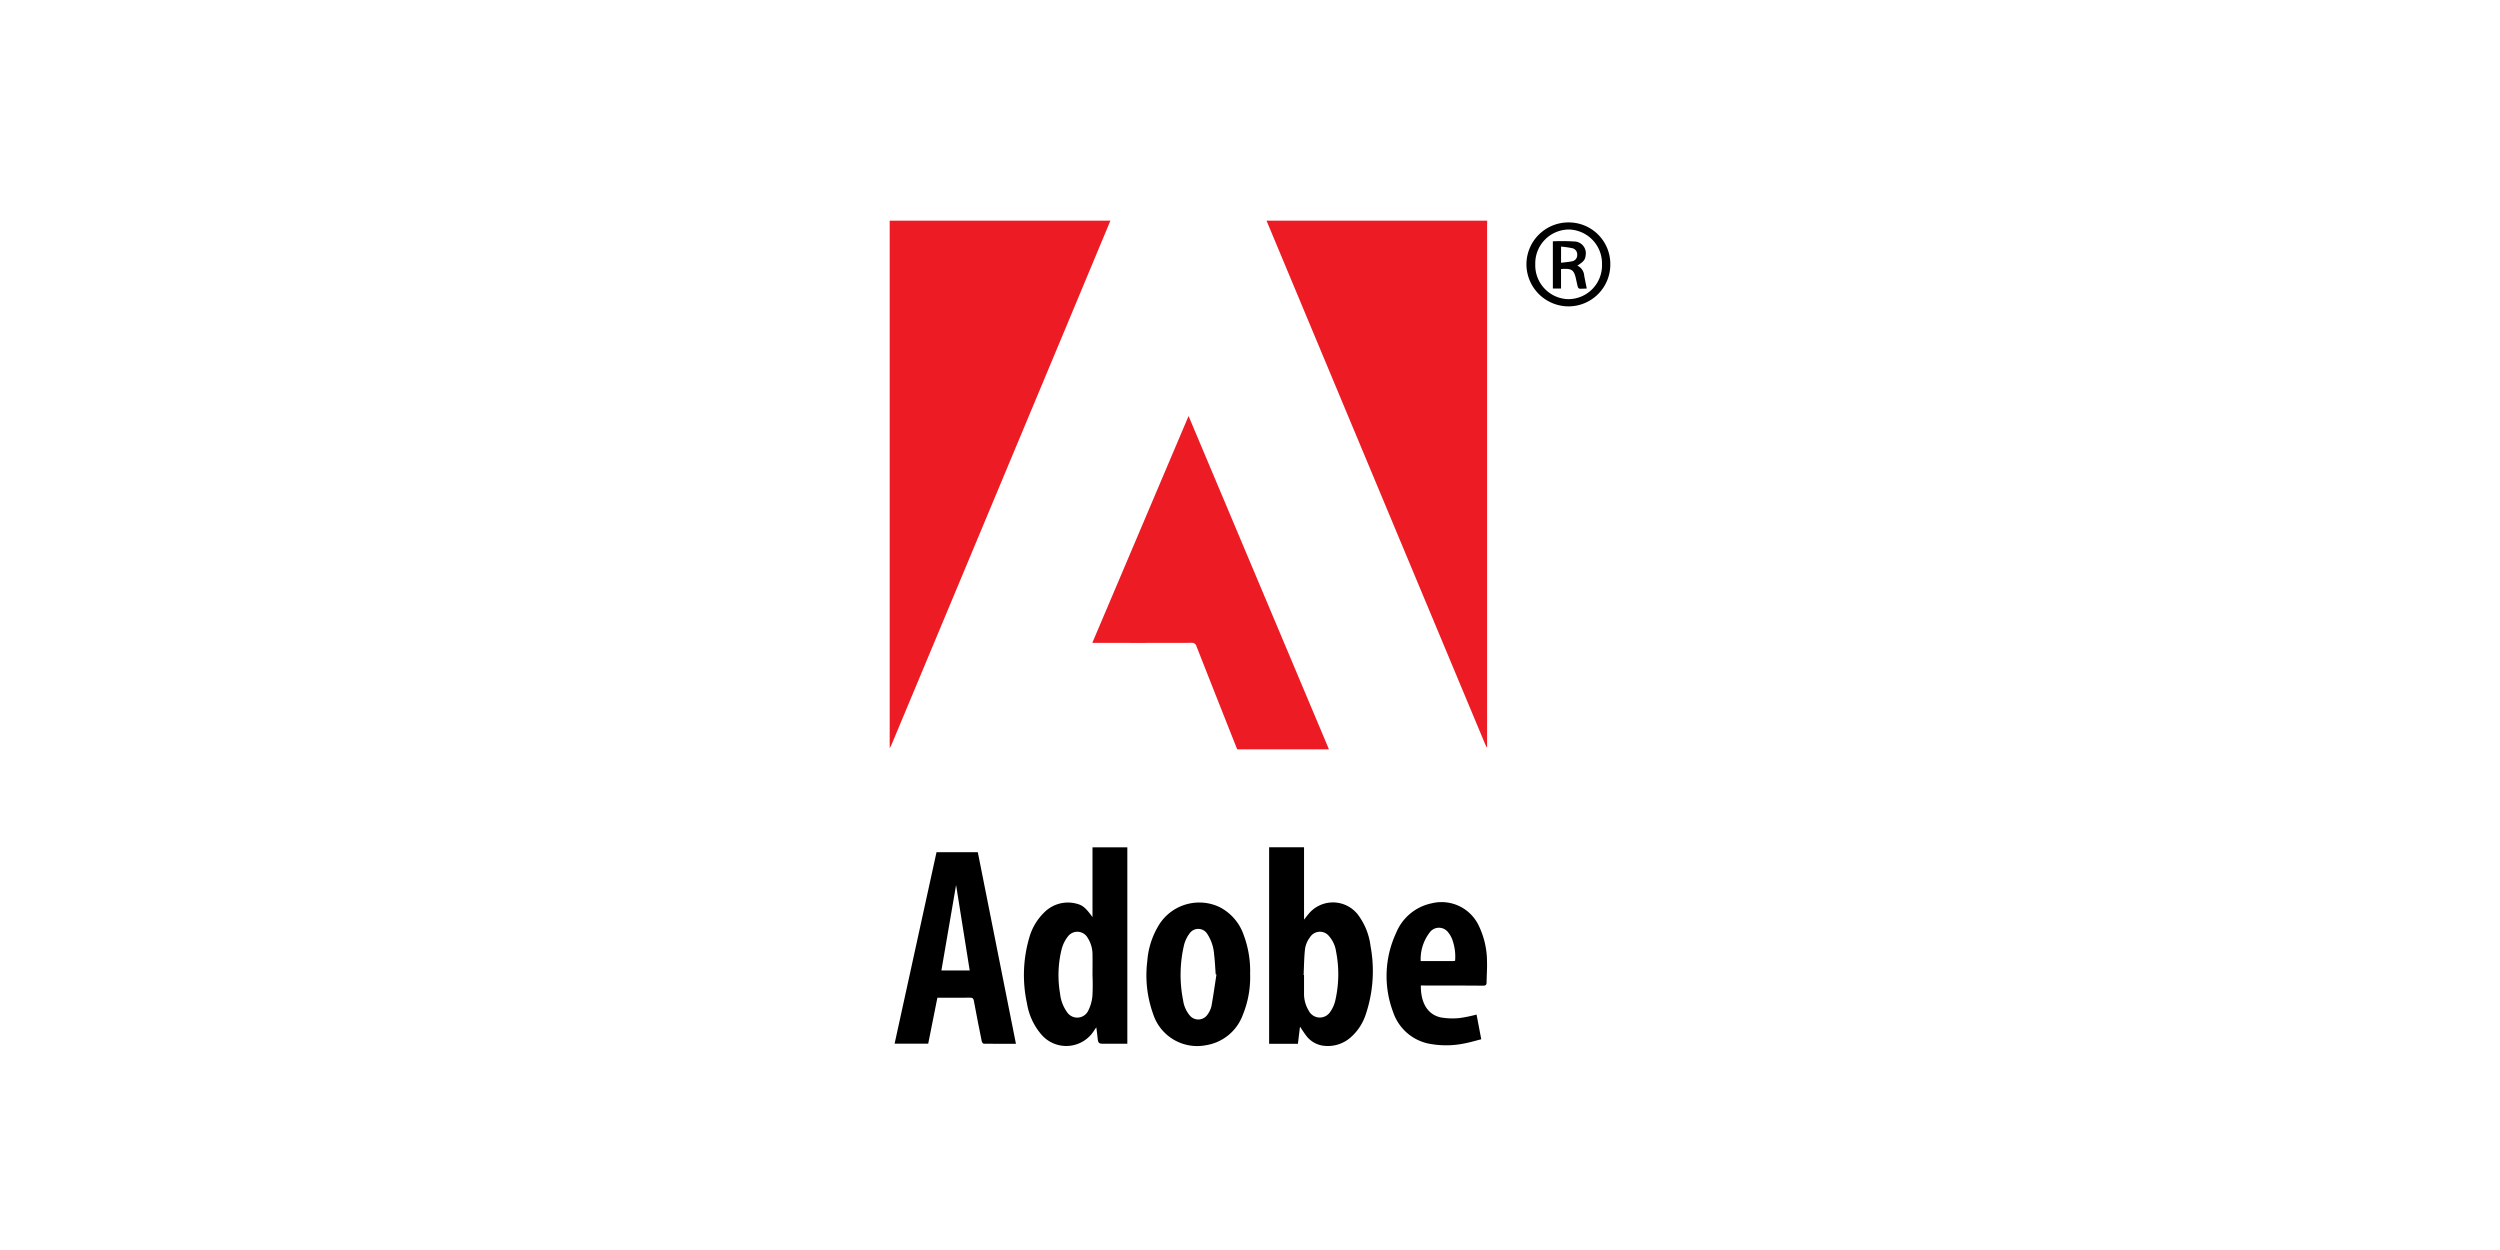
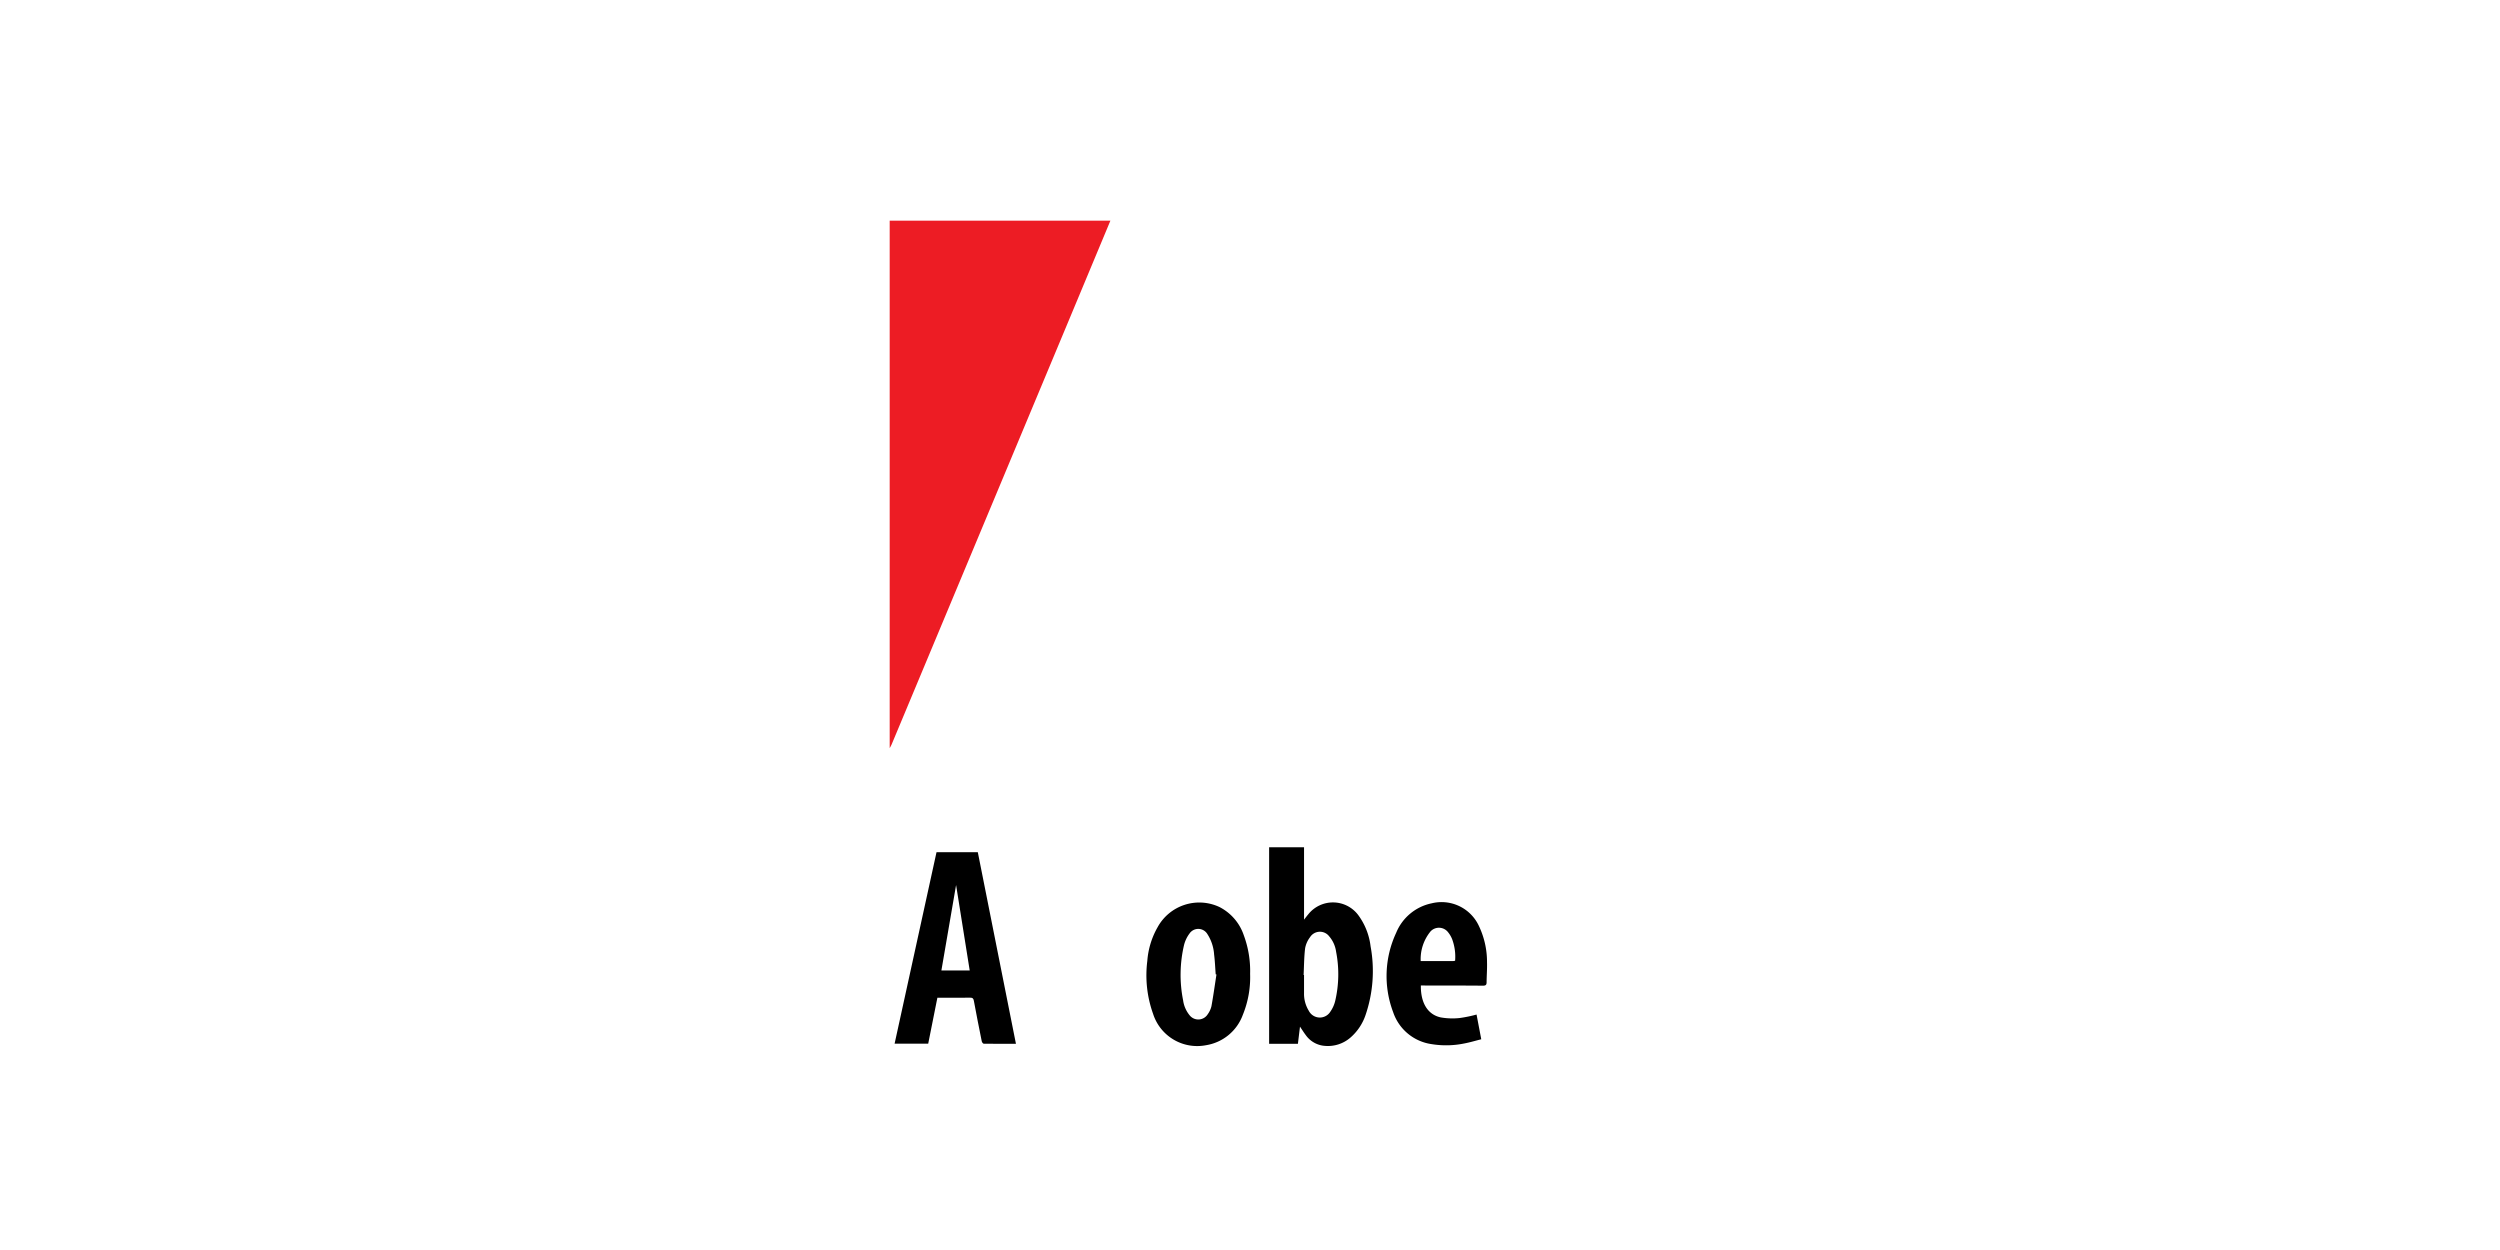
<svg xmlns="http://www.w3.org/2000/svg" width="300" height="150" viewBox="0 0 300 150">
  <defs>
    <style>.a{fill:#fff;}.b{fill:#ed1c24;}</style>
  </defs>
  <g transform="translate(0 1)">
    <rect class="a" width="300" height="150" transform="translate(0 -1)" />
    <g transform="translate(559.801 -2029.178)">
      <path class="b" d="M-426.552,2054.656q-2.647,6.346-5.294,12.691-10.482,25.093-20.968,50.184c-.062.148-.15.285-.225.428v-63.3Z" transform="translate(0 0)" />
-       <path class="b" d="M-338.854,2054.656c-.006.192-.018.384-.018.577q0,31.024,0,62.049v.536l-.058.027c-.054-.111-.111-.221-.159-.335q-10.31-24.681-20.617-49.362-2.818-6.745-5.634-13.491Z" transform="translate(-42.48 0)" />
-       <path class="b" d="M-377.489,2140.126H-388.5c-.416-1.046-.836-2.1-1.253-3.156q-1.818-4.6-3.628-9.194a.564.564,0,0,0-.622-.433c-3.768.014-7.535.009-11.3.009h-.588c3.853-9.079,7.682-18.1,11.554-27.226Z" transform="translate(-22.836 -22.026)" />
      <path d="M-361.027,2222.014l-.249,2.057h-3.454v-23.583h4.19v8.686c.225-.285.369-.478.524-.66a3.788,3.788,0,0,1,5.979.112,7.882,7.882,0,0,1,1.482,3.753,16.307,16.307,0,0,1-.608,8.253,6.215,6.215,0,0,1-1.852,2.732,4.113,4.113,0,0,1-2.984.961,3.078,3.078,0,0,1-2.337-1.3C-360.557,2222.735-360.751,2222.421-361.027,2222.014Zm.435-6.2.051,0c0,.727,0,1.455,0,2.183a3.882,3.882,0,0,0,.573,2.116,1.485,1.485,0,0,0,2.588.1,3.813,3.813,0,0,0,.573-1.261,14.05,14.05,0,0,0,.115-5.922,3.57,3.57,0,0,0-.83-1.853,1.4,1.4,0,0,0-2.3.106,3.105,3.105,0,0,0-.59,1.332C-360.539,2213.673-360.539,2214.747-360.592,2215.814Z" transform="translate(-42.776 -70.639)" />
-       <path d="M-413.566,2208.873V2200.5h4.18v23.576h-2.6c-.9,0-.894,0-.99-.905-.034-.321-.078-.641-.131-1.064-.127.179-.2.271-.259.367a3.934,3.934,0,0,1-6.33.5,7.553,7.553,0,0,1-1.729-3.73,15.958,15.958,0,0,1,.275-7.909,6.728,6.728,0,0,1,1.76-2.986,4,4,0,0,1,3.826-1.105C-414.756,2207.434-414.413,2207.726-413.566,2208.873Zm0,6.977c0-.811.015-1.623,0-2.433a3.71,3.71,0,0,0-.59-2.071,1.418,1.418,0,0,0-2.374-.129,4.186,4.186,0,0,0-.725,1.455,12.989,12.989,0,0,0-.2,5.4,4.574,4.574,0,0,0,.814,2.176,1.465,1.465,0,0,0,2.574-.164,4.936,4.936,0,0,0,.492-1.759A24.71,24.71,0,0,0-413.567,2215.85Z" transform="translate(-15.135 -70.646)" />
      <path d="M-437.329,2224.634c-1.345,0-2.607.006-3.87-.013-.082,0-.211-.18-.234-.294-.326-1.615-.647-3.231-.946-4.852-.053-.288-.145-.381-.443-.377-1.3.017-2.607.007-3.934.007l-1.1,5.51h-4.033l5.029-22.972h4.955C-440.382,2209.279-438.863,2216.922-437.329,2224.634Zm-5.548-8.8c-.544-3.412-1.08-6.776-1.635-10.256l-1.763,10.256Z" transform="translate(-0.559 -71.199)" />
      <path d="M-380.833,2221.9a11.924,11.924,0,0,1-.875,4.914,5.649,5.649,0,0,1-4.4,3.641,5.555,5.555,0,0,1-6.372-3.772,13.7,13.7,0,0,1-.69-6.335,9.577,9.577,0,0,1,1.224-4.028,5.7,5.7,0,0,1,7.43-2.446,5.932,5.932,0,0,1,2.919,3.378A12.317,12.317,0,0,1-380.833,2221.9Zm-4.039.072-.092-.021c-.06-.793-.089-1.591-.19-2.38a5.126,5.126,0,0,0-.8-2.437,1.273,1.273,0,0,0-2.155-.073,3.863,3.863,0,0,0-.649,1.357,15.626,15.626,0,0,0-.115,6.657,3.6,3.6,0,0,0,.778,1.79,1.33,1.33,0,0,0,2.176-.125,2.708,2.708,0,0,0,.446-.962C-385.245,2224.518-385.069,2223.244-384.872,2221.974Z" transform="translate(-28.954 -76.855)" />
      <path d="M-333.282,2223.267c-.027,2.261.952,3.539,2.41,3.836a8.176,8.176,0,0,0,2.25.07,16.014,16.014,0,0,0,2.025-.418l.564,2.967c-.679.169-1.343.372-2.021.5a10.791,10.791,0,0,1-3.935.084,5.717,5.717,0,0,1-4.619-3.843,12.269,12.269,0,0,1,.363-9.513,5.892,5.892,0,0,1,4.278-3.546,4.937,4.937,0,0,1,5.605,2.626,10.011,10.011,0,0,1,1.02,4.419c.026.809-.043,1.621-.049,2.432,0,.318-.113.413-.439.41-2.324-.02-4.648-.017-6.972-.021Zm4.11-2.962a6.032,6.032,0,0,0-.357-2.6,3.232,3.232,0,0,0-.474-.812,1.381,1.381,0,0,0-2.109-.122,5.241,5.241,0,0,0-1.189,3.566c1.345,0,2.621,0,3.9,0A1.61,1.61,0,0,0-329.172,2220.3Z" transform="translate(-56.017 -76.832)" />
-       <path d="M-294.78,2060.076a5.019,5.019,0,0,1-5,5.068,5.061,5.061,0,0,1-5.064-5.061,5.036,5.036,0,0,1,5.059-5.013A4.988,4.988,0,0,1-294.78,2060.076Zm-4.991,4.2a4.049,4.049,0,0,0,3.993-4.173,4.074,4.074,0,0,0-3.951-4.183,4.06,4.06,0,0,0-4.056,4.156A4.066,4.066,0,0,0-299.771,2064.28Z" transform="translate(-71.783 -0.201)" />
-       <path d="M-298.7,2059.441a24.273,24.273,0,0,1,2.549.019,1.413,1.413,0,0,1,1.381,1.7c-.048.486-.245.728-.99,1.2a1.434,1.434,0,0,1,.825,1.233c.1.5.2.992.3,1.492-.015.009-.037.033-.058.033-1.069-.01-.918.229-1.178-.922-.006-.027-.015-.053-.02-.08-.245-1.255-.5-1.45-1.827-1.348v2.337h-.979Zm.984,2.574c.484-.062.918-.088,1.338-.182a.729.729,0,0,0,.6-.74.765.765,0,0,0-.558-.819,11.938,11.938,0,0,0-1.377-.2Z" transform="translate(-74.759 -2.305)" />
    </g>
  </g>
</svg>